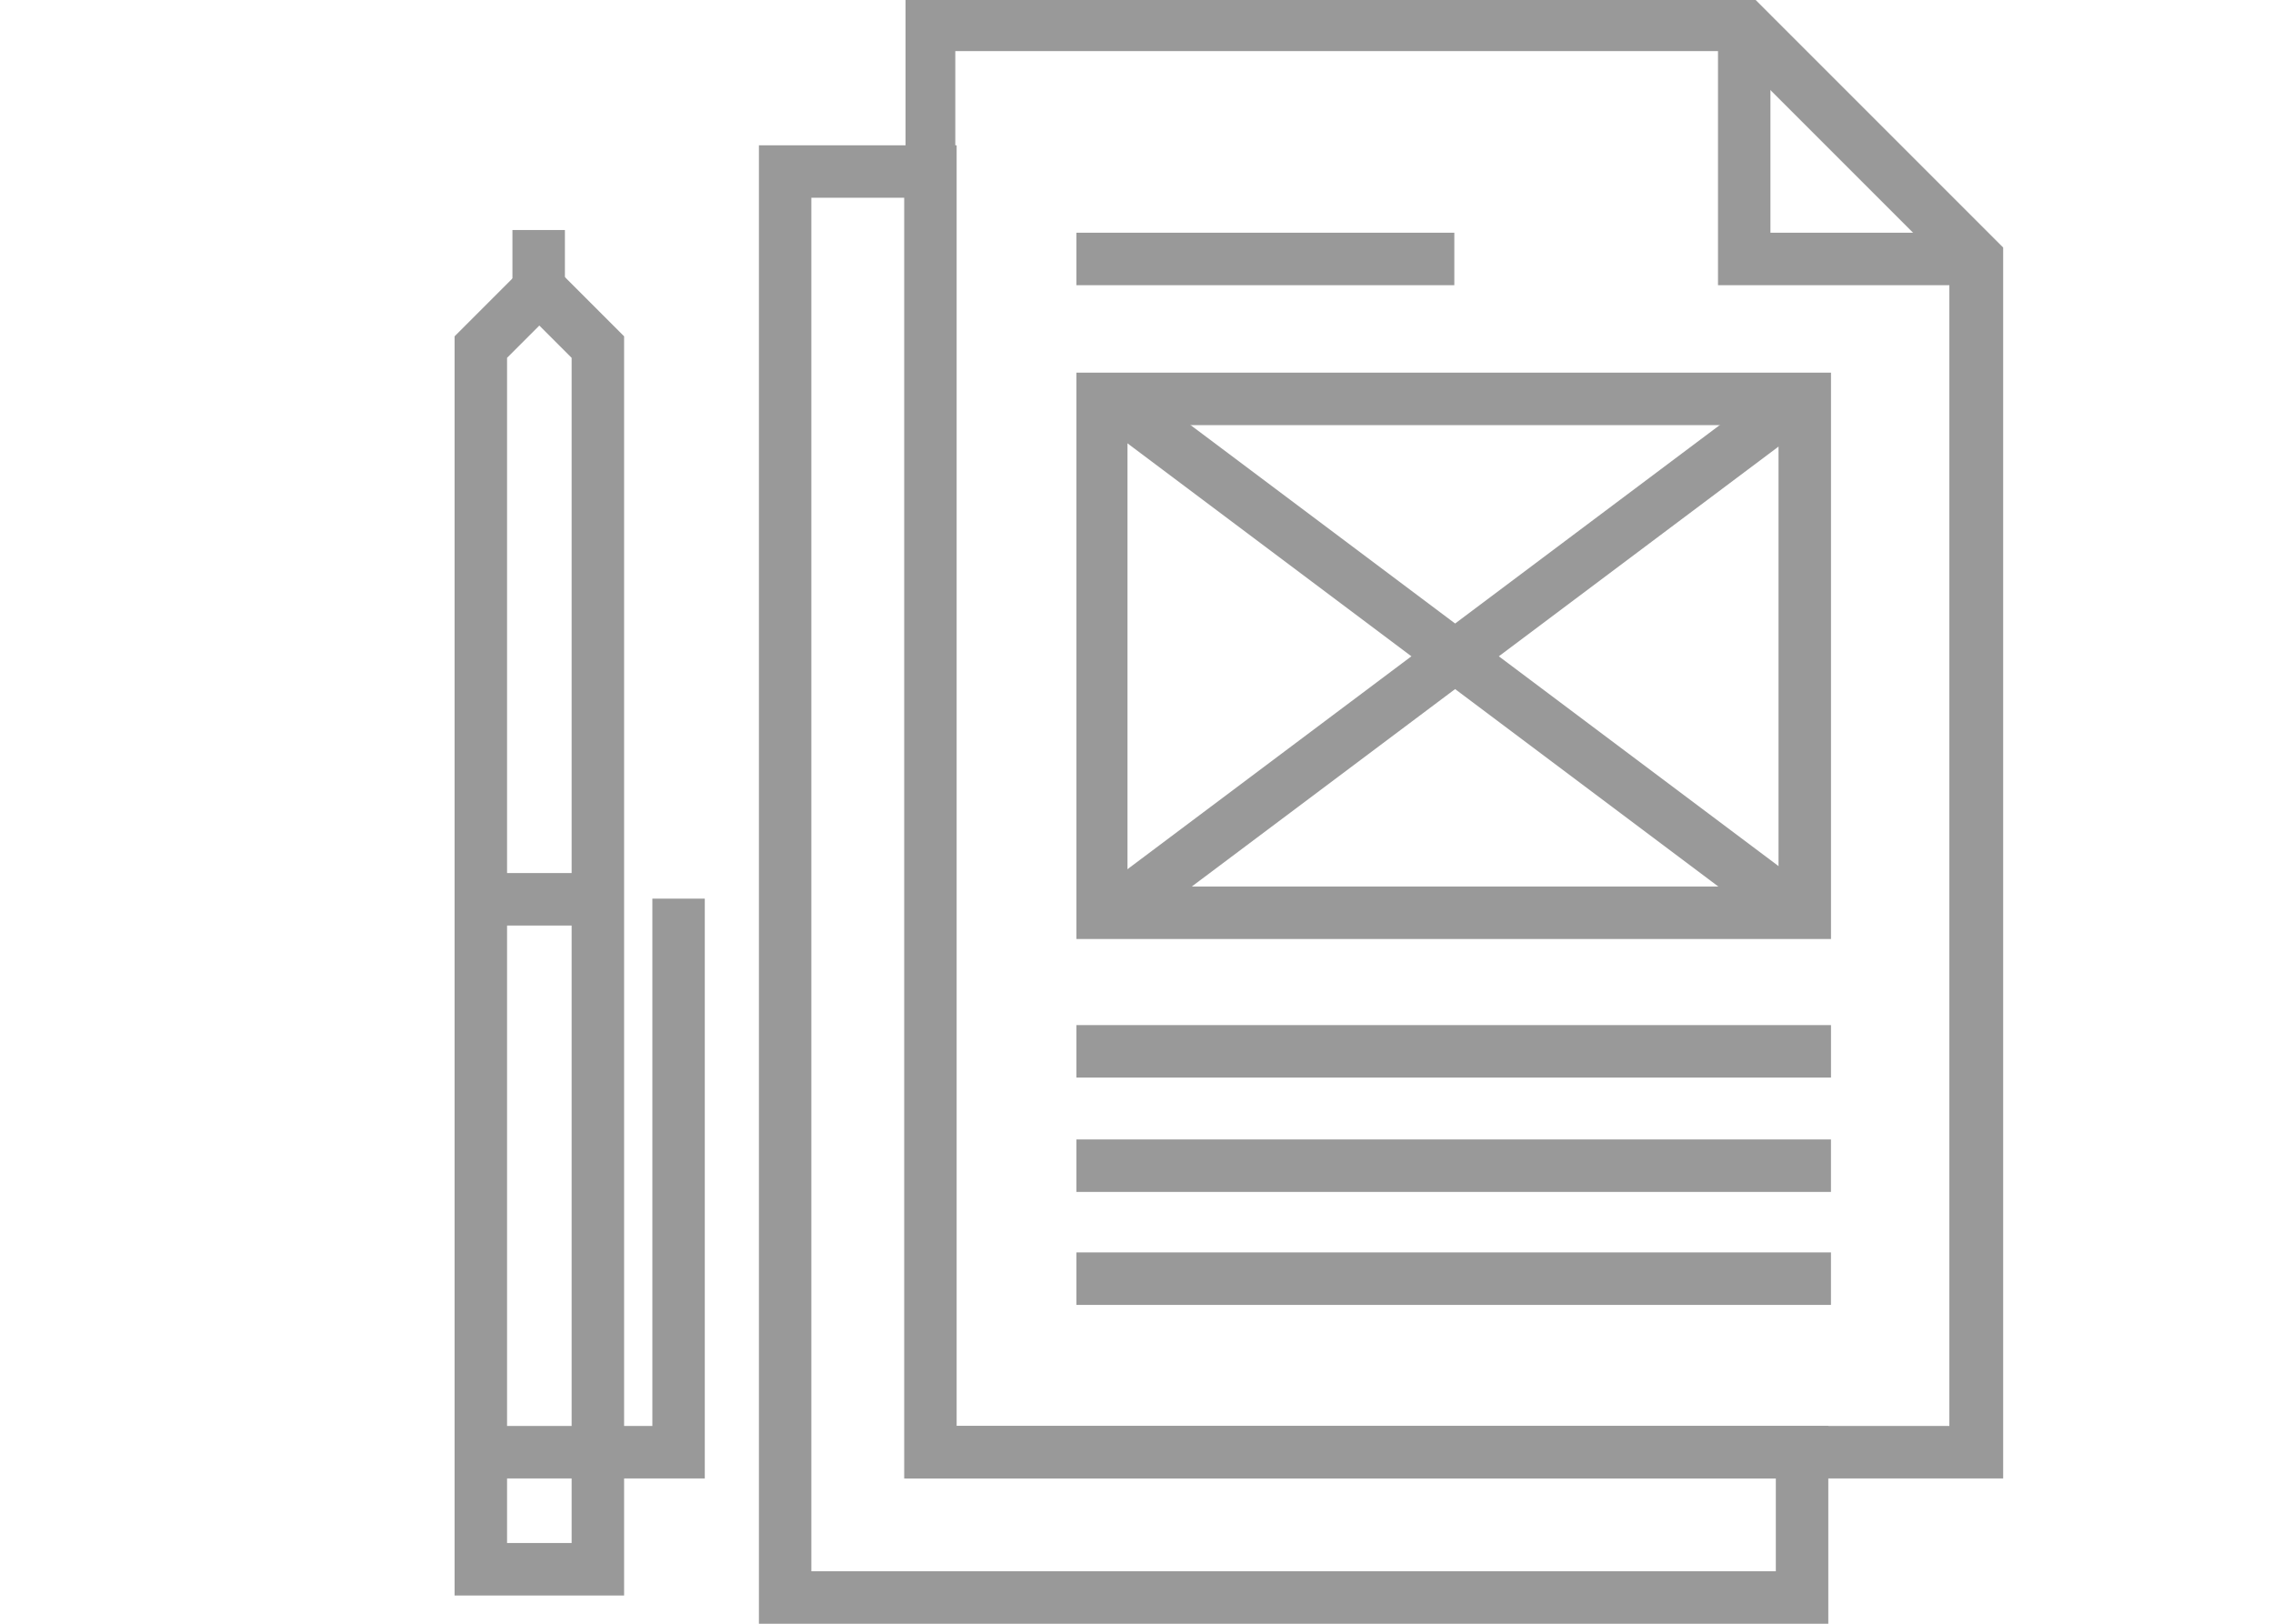
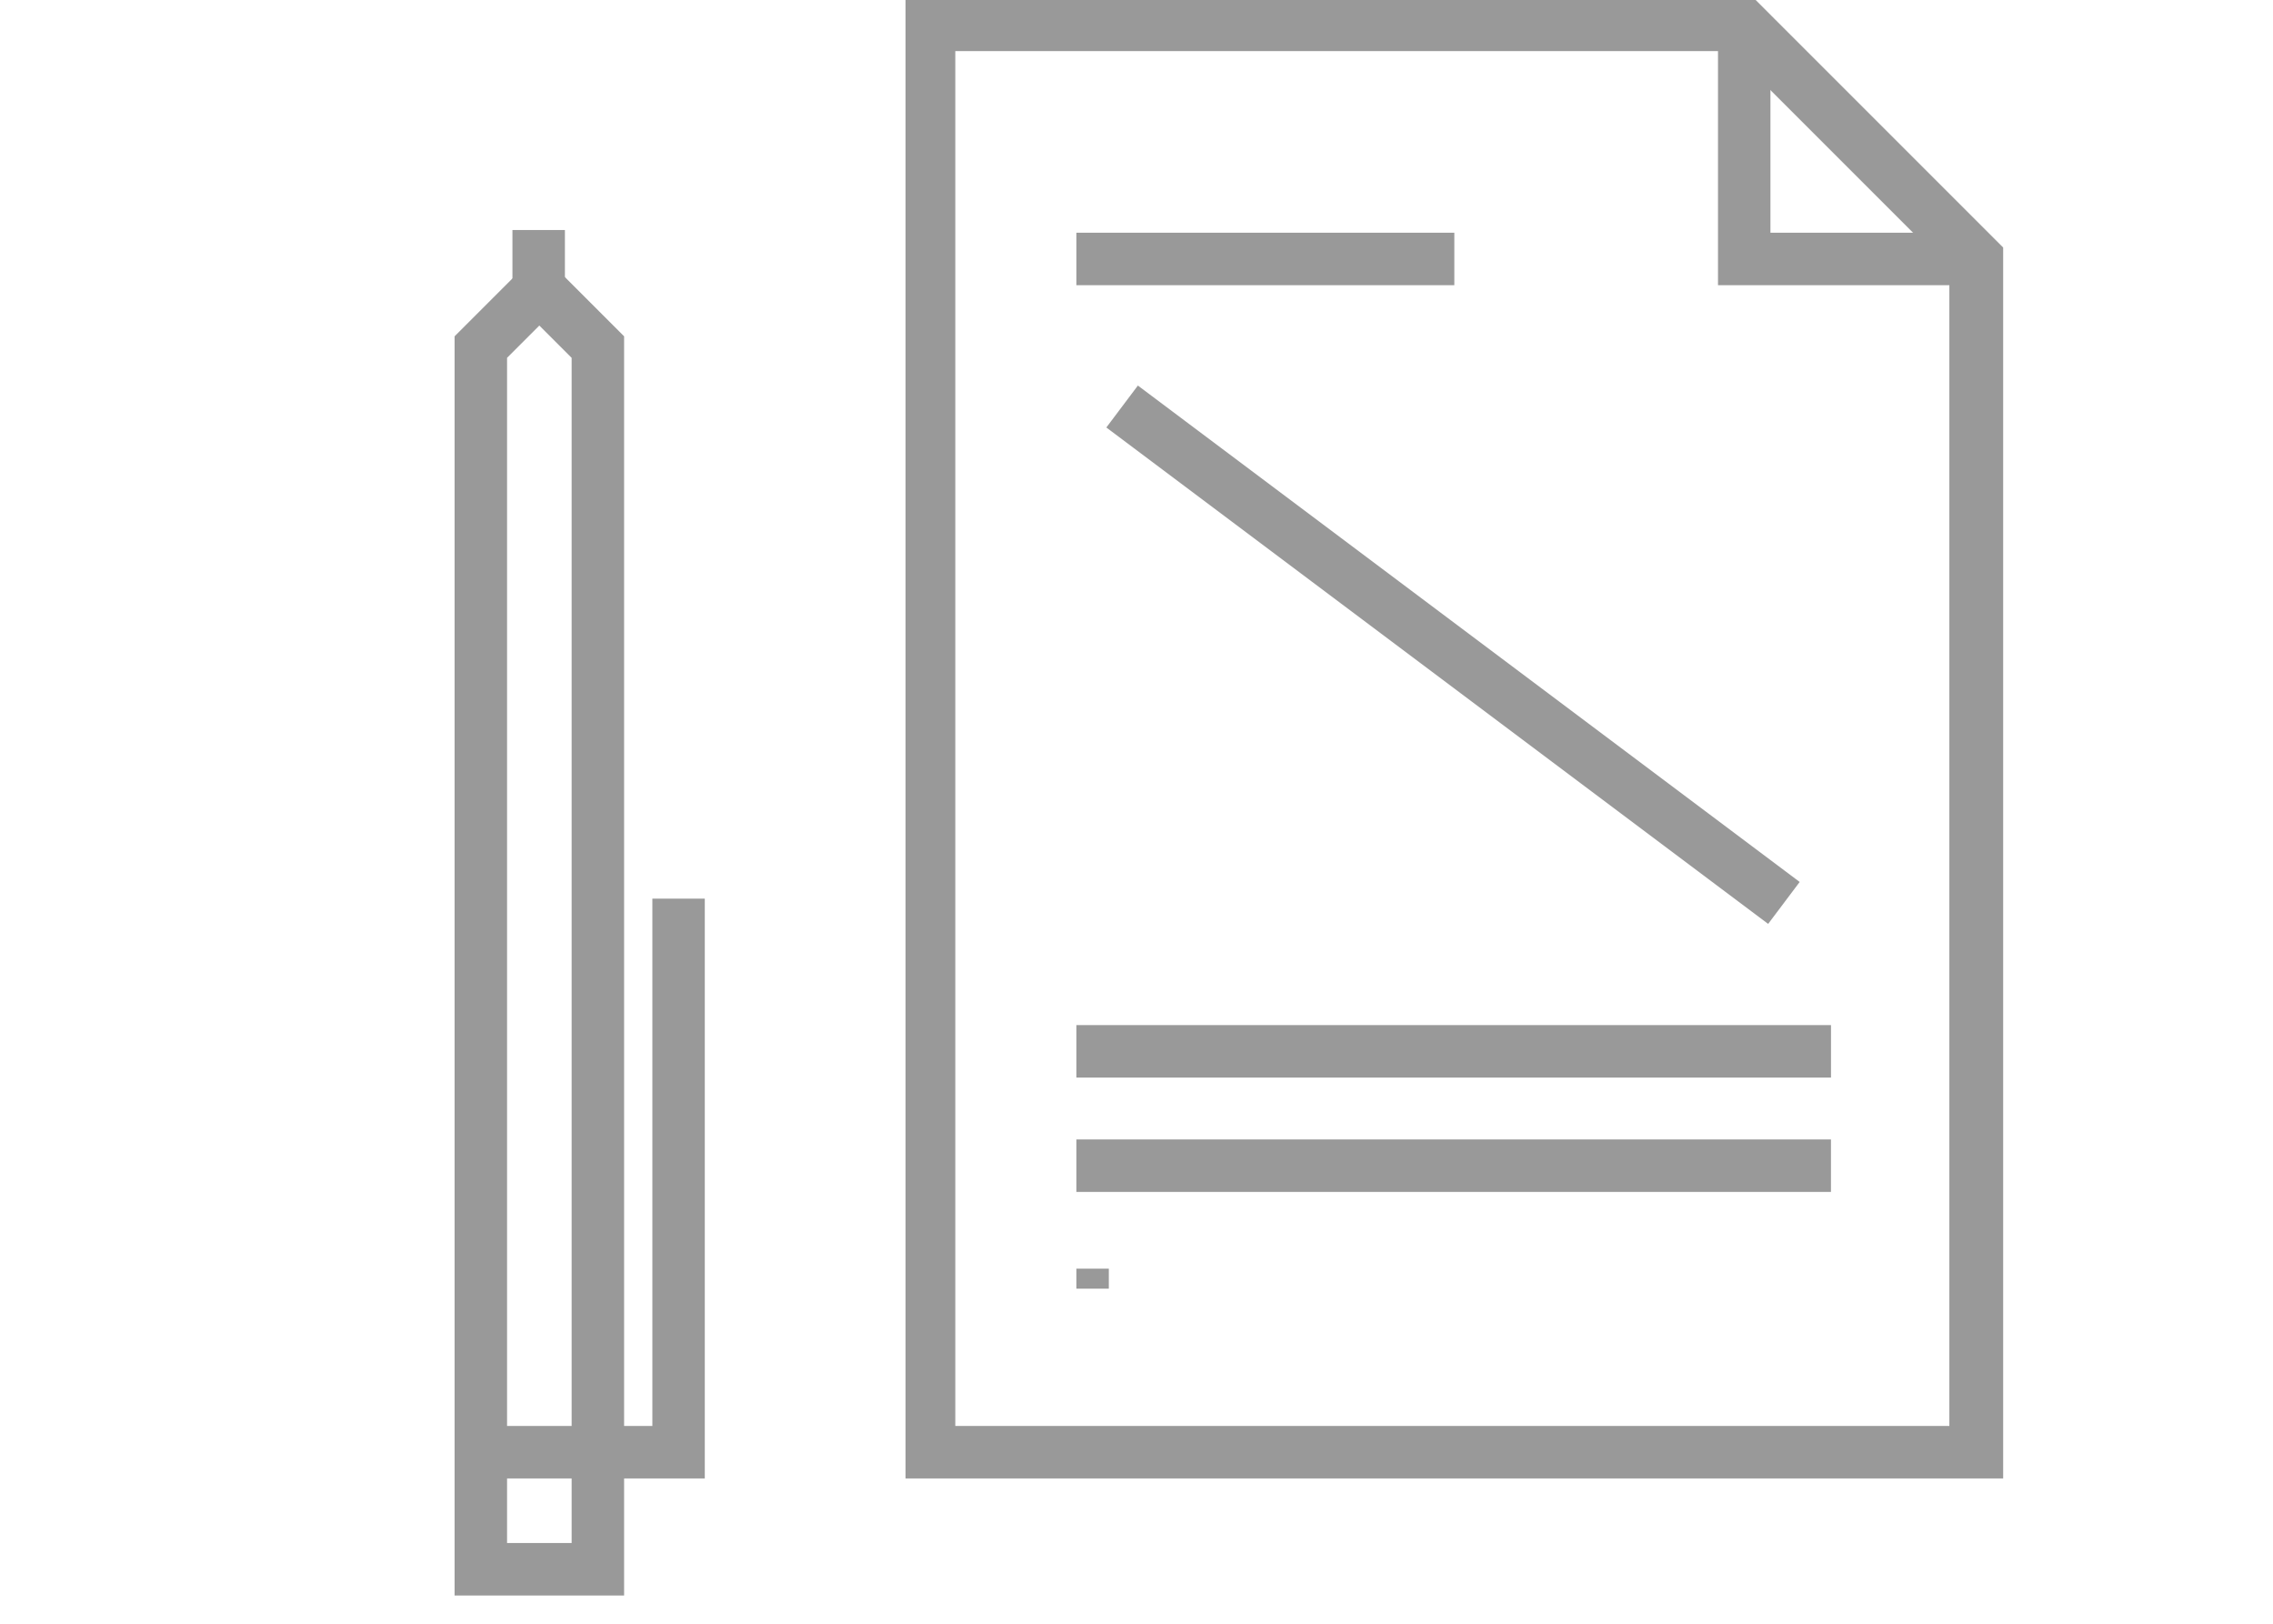
<svg xmlns="http://www.w3.org/2000/svg" width="70" height="50" viewBox="0 0 70 50" fill="none">
-   <rect width="70" height="50" fill="white" />
  <path d="M20.59 43.91V28.172H21.205V45.026H15.287V44.41H20.09H20.59V43.91Z" fill="#58595B" stroke="#999999" />
  <path d="M15.116 47.514V48.014H15.616H17.604H18.104V47.514V11.019V10.812L17.957 10.665L16.963 9.671L16.61 9.318L16.256 9.671L15.262 10.665L15.116 10.812V11.019V47.514ZM14.5 48.63V10.563L16.61 8.453L18.72 10.563V48.63H14.5Z" fill="#58595B" stroke="#999999" />
-   <path d="M15.287 28V27.384H17.85V28H15.287Z" fill="#58595B" stroke="#999999" />
  <path d="M16.281 8.365V7.583H16.897V8.365H16.281Z" fill="#58595B" stroke="#999999" />
-   <path d="M29.461 44.41H55.805V49.5H23.872V4.974H28.961V43.91V44.41H29.461ZM24.487 48.384V48.884H24.987H54.689H55.189V48.384V45.526V45.026H54.689H28.346V6.089V5.589H27.846H24.987H24.487V6.089V48.384Z" fill="#58595B" stroke="#999999" />
  <path d="M60.033 44.41H60.533V43.91V8.285V8.078L60.386 7.931L53.676 1.221L53.529 1.074H53.322H29.42H28.92V1.574V43.91V44.41H29.42H29.461H60.033ZM61.19 45.026H28.387V0.5H53.861L61.19 7.829V45.026Z" fill="#58595B" stroke="#999999" />
  <path d="M54.523 7.666H60.361V8.282H53.408V1.328H54.023V7.166V7.666H54.523Z" fill="#58595B" stroke="#999999" />
  <path d="M33.648 32.681V32.066H55.888V32.681H33.648Z" fill="#58595B" stroke="#999999" />
  <path d="M33.648 36.203V35.587H55.887V36.203H33.648Z" fill="#58595B" stroke="#999999" />
-   <path d="M33.648 39.682V39.066H55.887V39.682H33.648Z" fill="#58595B" stroke="#999999" />
+   <path d="M33.648 39.682V39.066V39.682H33.648Z" fill="#58595B" stroke="#999999" />
  <path d="M33.648 8.282V7.666H44.288V8.282H33.648Z" fill="#58595B" stroke="#999999" />
-   <path d="M54.772 27.799H55.272V27.299V13.091V12.591H54.772H34.722H34.222V13.091V27.299V27.799H34.722H54.772ZM55.888 28.415H33.648V11.975H55.888V28.415Z" fill="#58595B" stroke="#999999" />
  <path d="M54.353 27.75L34.772 13.064L35.142 12.572L54.723 27.258L54.353 27.75Z" fill="#58595B" stroke="#999999" />
-   <path d="M35.193 27.806L34.824 27.314L54.407 12.631L54.777 13.123L35.193 27.806Z" fill="#58595B" stroke="#999999" />
</svg>